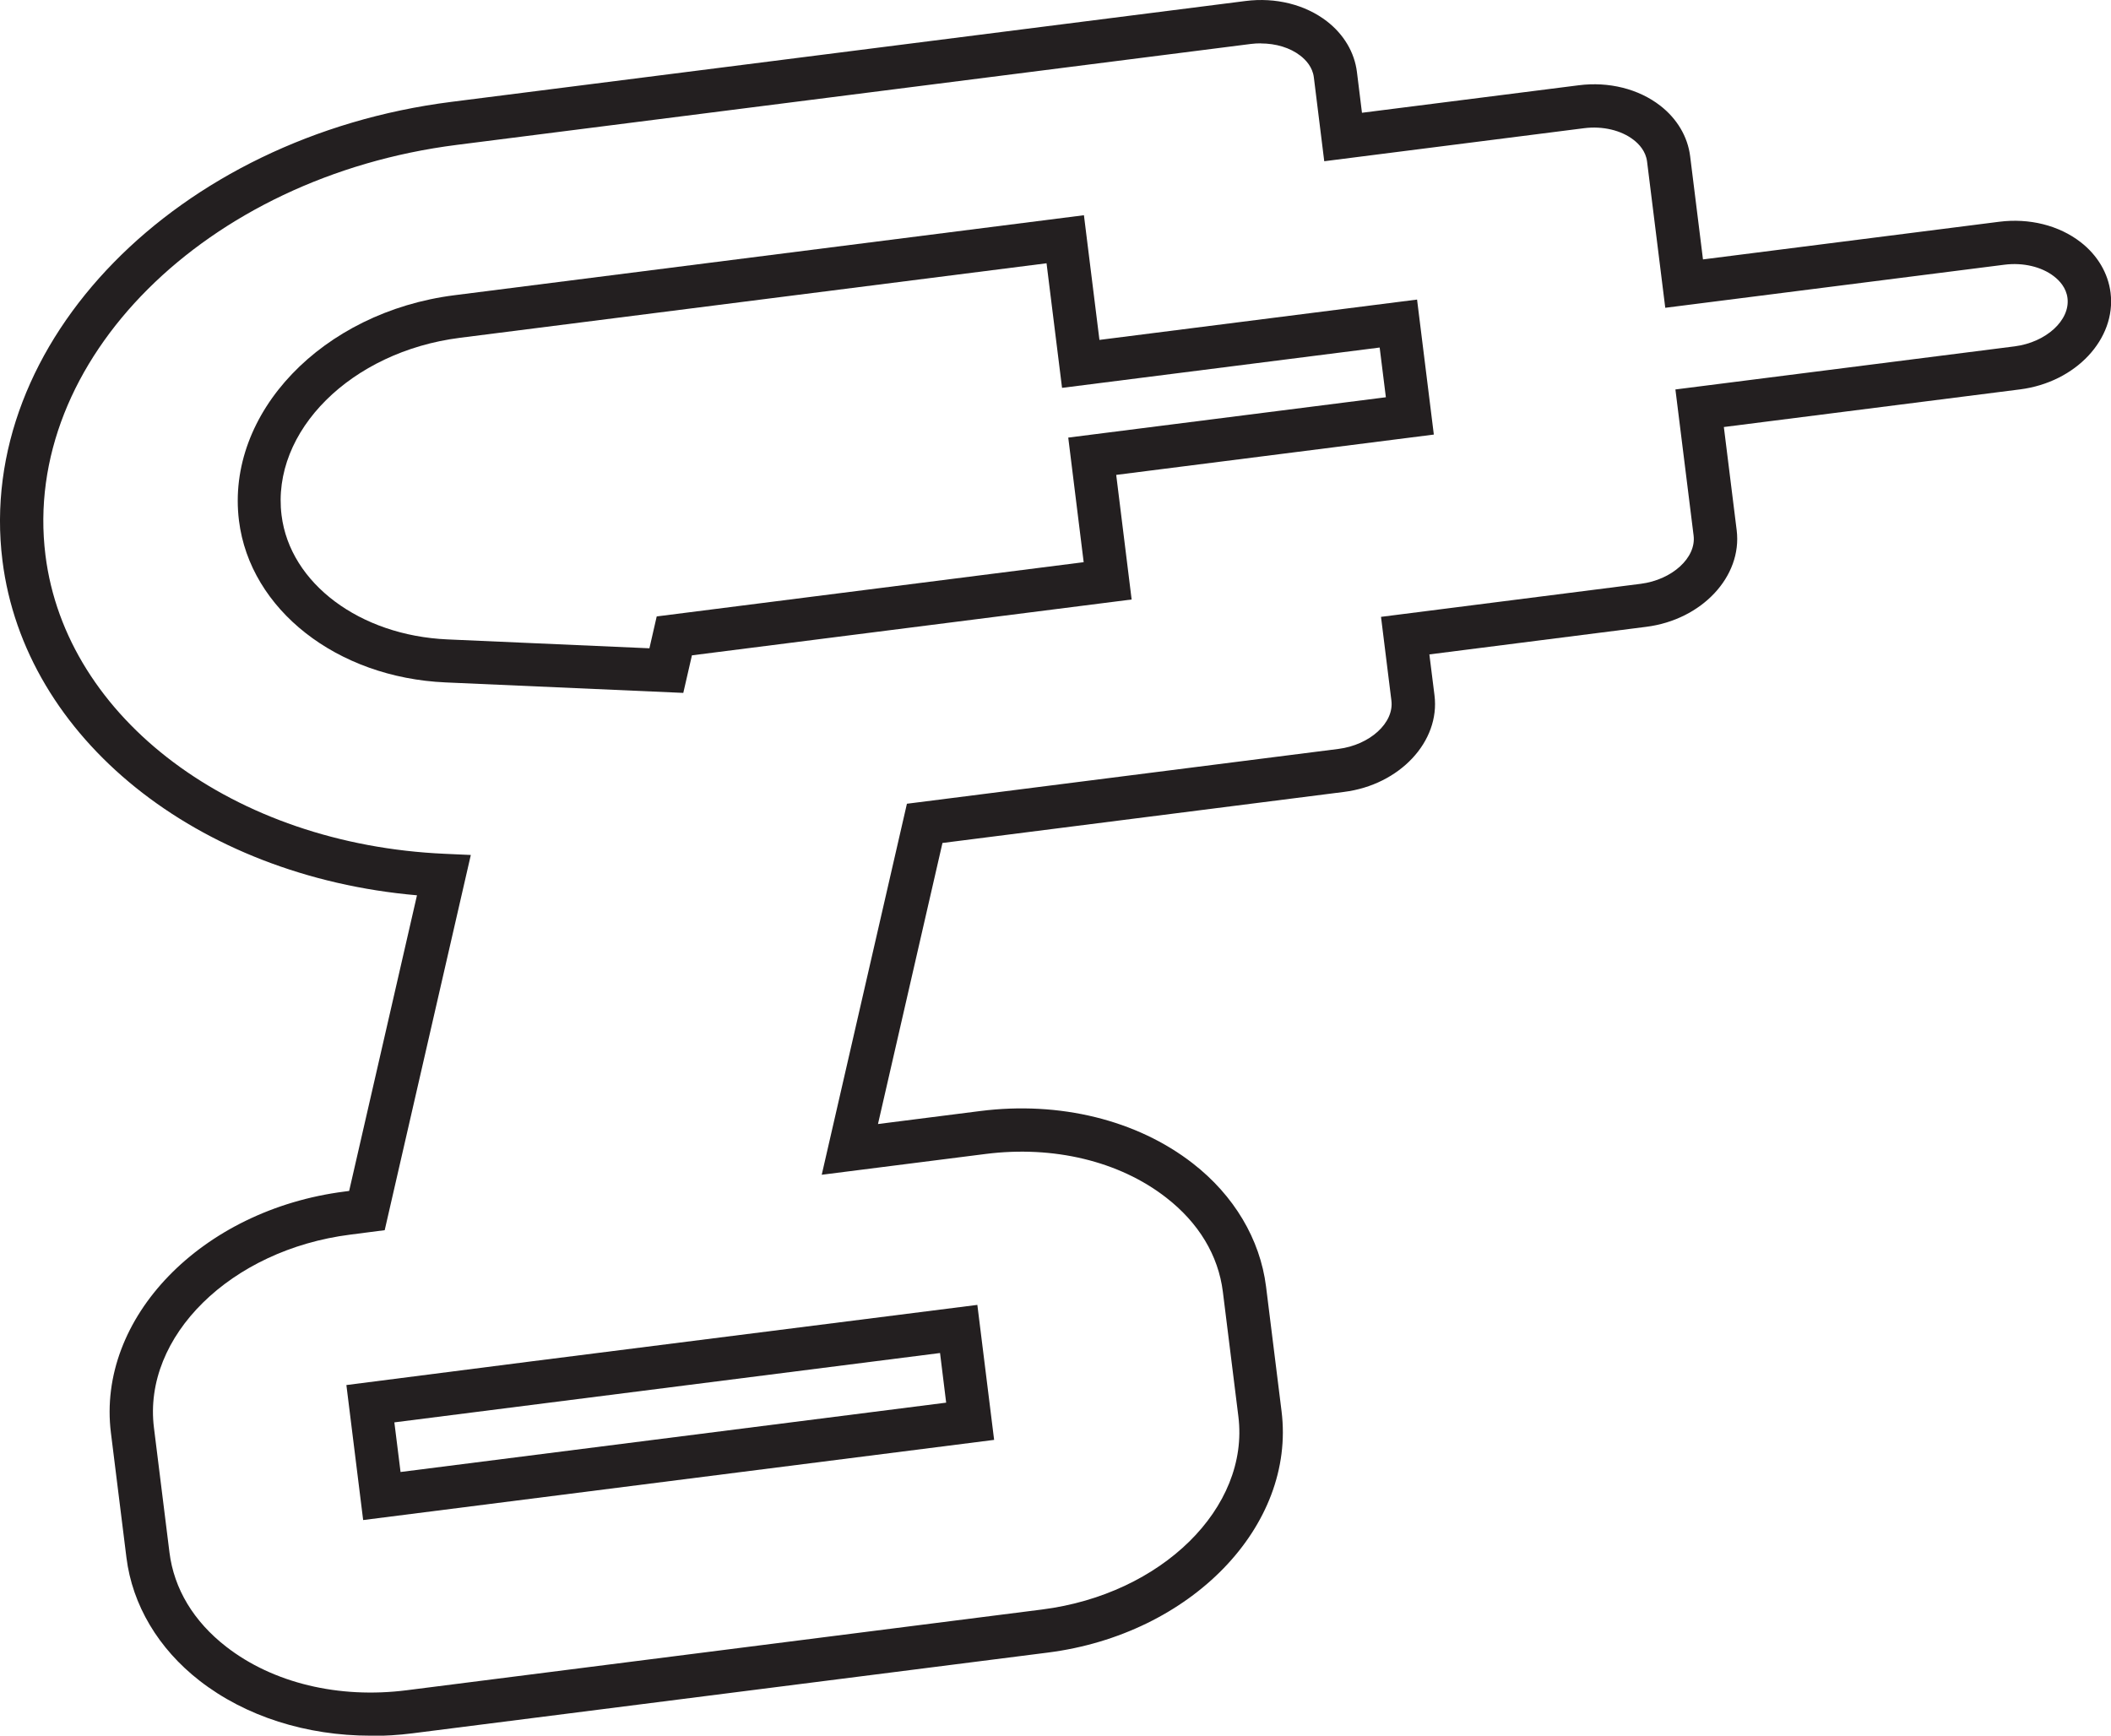
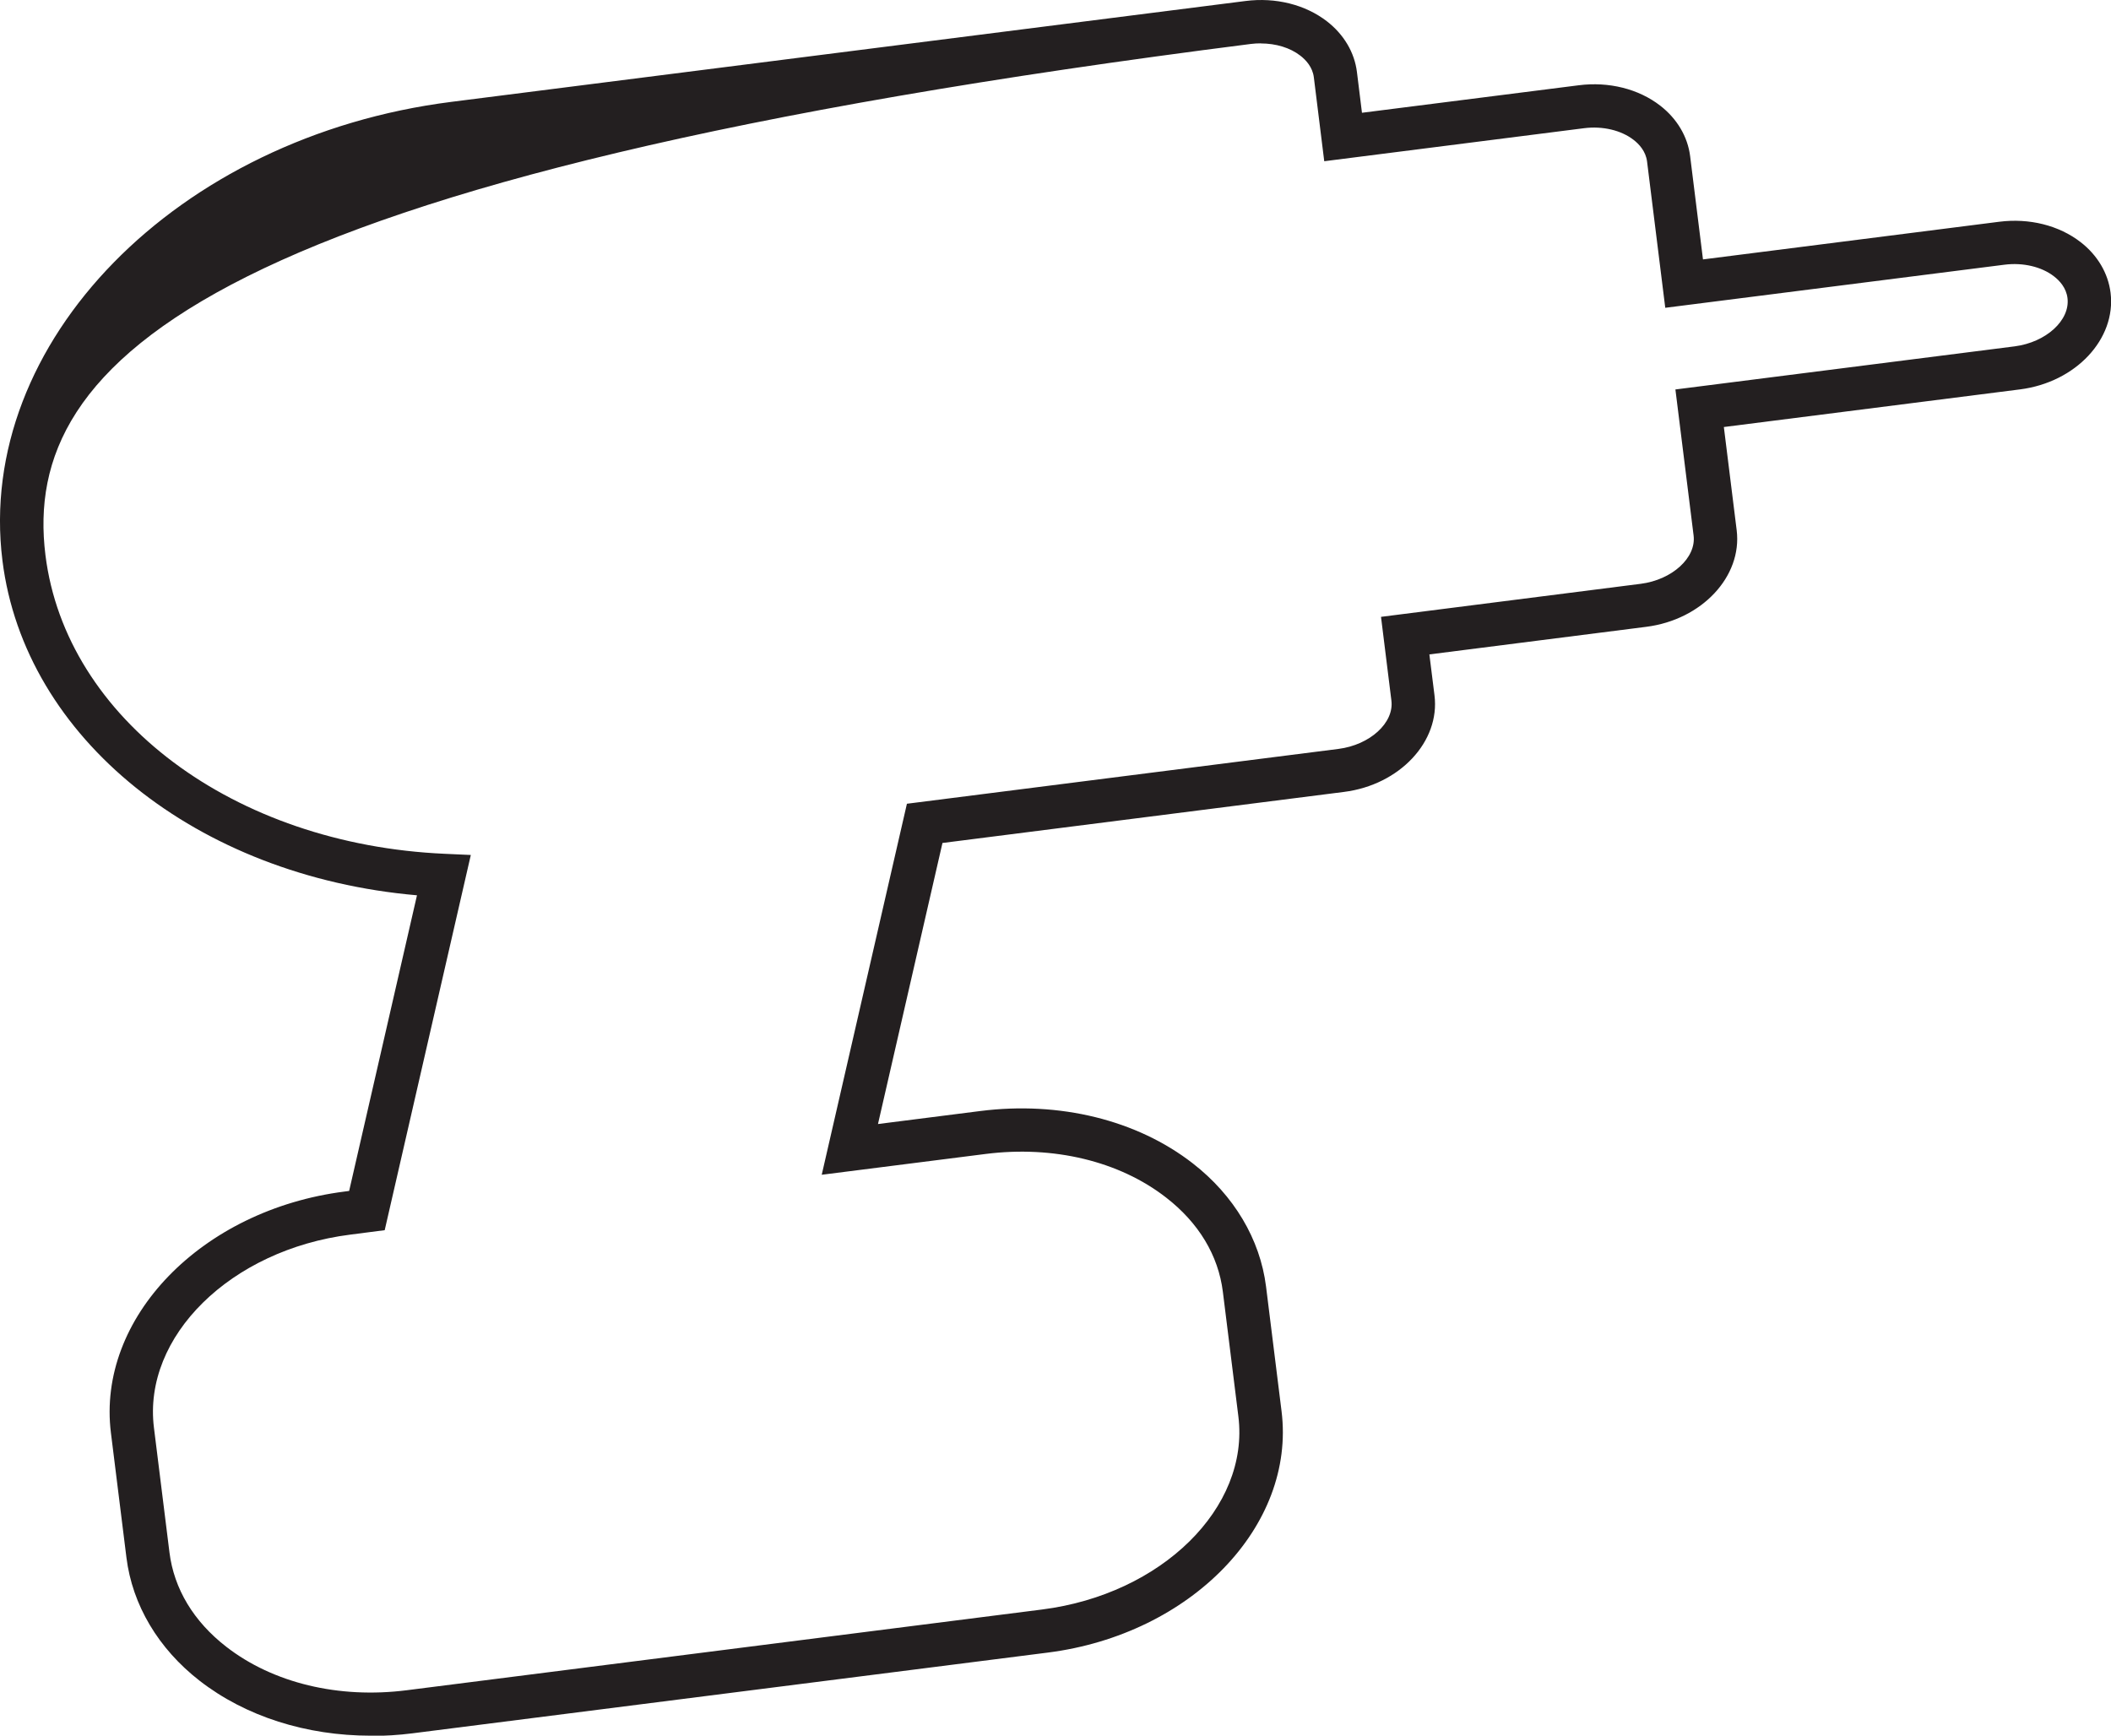
<svg xmlns="http://www.w3.org/2000/svg" id="Layer_1" viewBox="0 0 251.76 207.01">
  <defs>
    <style>.cls-1{fill:#231f20;}</style>
  </defs>
-   <path class="cls-1" d="M43.31,181.29l-2-16.1,22.11-2.83h0l53.14-6.73,2,16.1-75.24,9.56Zm3.72-11.66l.74,5.93,65.07-8.27-.73-5.92-55.79,7.09h0l-9.28,1.18Zm34.47-86.99l-28.36-1.25c-12.96-.57-23.32-8.69-24.64-19.29-1.59-12.83,9.93-24.89,25.7-26.89l75.07-9.54,1.85,14.87,37.88-4.81,2,16.1-37.88,4.81,1.84,14.86-52.44,6.66-1.03,4.48ZM124.81,31.4l-69.97,8.89c-12.97,1.65-22.51,11.14-21.26,21.17,1.01,8.11,9.33,14.34,19.78,14.8l24.09,1.06,.87-3.8,50.92-6.47-1.84-14.86,37.88-4.81-.74-5.93-37.88,4.81-1.85-14.87Z" />
-   <path class="cls-1" d="M44.21,207.01c-7.67,0-14.92-2.29-20.4-6.55-4.93-3.83-8.03-9.05-8.73-14.69l-1.85-14.87c-1.71-13.7,10.8-26.62,27.88-28.79l.53-.07,8.09-35.26C23.5,104.5,2.93,88.06,.29,66.85-2.94,40.85,21.07,16.31,53.82,12.15L148.54,.12c3.59-.46,7.14,.43,9.72,2.43,2.01,1.56,3.28,3.7,3.57,6.04l.6,4.86,25.85-3.28c3.59-.46,7.14,.43,9.72,2.43,2.01,1.56,3.28,3.7,3.57,6.04l1.53,12.3,35.32-4.49c3.6-.46,7.14,.43,9.72,2.43,2.01,1.56,3.28,3.7,3.57,6.04,.68,5.51-4.15,10.67-10.78,11.52l-35.34,4.49,1.53,12.31c.68,5.51-4.15,10.68-10.79,11.52l-25.86,3.29,.61,4.88c.69,5.51-4.15,10.68-10.79,11.52l-47.89,6.09-7.69,33.52,12.2-1.55c9.46-1.2,18.69,1.07,25.34,6.24,4.93,3.83,8.03,9.05,8.74,14.69l1.85,14.87c1.71,13.7-10.8,26.62-27.88,28.79l-75.78,9.63c-1.66,.21-3.31,.31-4.95,.31ZM150.37,5.17c-.39,0-.79,.02-1.18,.07L54.47,17.28C24.54,21.08,2.54,43.03,5.42,66.21c2.43,19.53,22.46,34.51,47.63,35.62l3.1,.14-10.27,44.75-4.11,.53c-14.26,1.81-24.77,12.14-23.41,23.03l1.85,14.87c.54,4.34,2.88,8.23,6.77,11.25,5.57,4.33,13.42,6.22,21.52,5.19l75.78-9.63c14.26-1.81,24.76-12.14,23.41-23.02l-1.85-14.87c-.54-4.34-2.88-8.23-6.78-11.25-5.57-4.33-13.42-6.22-21.52-5.19l-19.54,2.48,10.16-44.25,51.47-6.54c3.75-.48,6.64-3.11,6.31-5.76l-1.24-9.99,30.97-3.94c3.75-.48,6.64-3.11,6.31-5.76l-2.17-17.42,40.45-5.14c3.75-.48,6.64-3.11,6.31-5.76-.15-1.23-.96-2.09-1.61-2.59-1.48-1.15-3.69-1.67-5.9-1.39h0l-40.46,5.14-2.17-17.44c-.15-1.23-.96-2.09-1.61-2.59-1.48-1.15-3.69-1.67-5.9-1.39l-30.99,3.94-1.24-10c-.15-1.23-.96-2.09-1.61-2.59-1.22-.95-2.92-1.46-4.72-1.46Z" />
+   <path class="cls-1" d="M44.21,207.01c-7.67,0-14.92-2.29-20.4-6.55-4.93-3.83-8.03-9.05-8.73-14.69l-1.85-14.87c-1.71-13.7,10.8-26.62,27.88-28.79l.53-.07,8.09-35.26C23.5,104.5,2.93,88.06,.29,66.85-2.94,40.85,21.07,16.31,53.82,12.15L148.54,.12c3.59-.46,7.14,.43,9.72,2.43,2.01,1.56,3.28,3.7,3.57,6.04l.6,4.86,25.85-3.28c3.59-.46,7.14,.43,9.72,2.43,2.01,1.56,3.28,3.7,3.57,6.04l1.53,12.3,35.32-4.49c3.6-.46,7.14,.43,9.72,2.43,2.01,1.56,3.28,3.7,3.57,6.04,.68,5.51-4.15,10.67-10.78,11.52l-35.34,4.49,1.53,12.31c.68,5.51-4.15,10.68-10.79,11.52l-25.86,3.29,.61,4.88c.69,5.51-4.15,10.68-10.79,11.52l-47.89,6.09-7.69,33.52,12.2-1.55c9.46-1.2,18.69,1.07,25.34,6.24,4.93,3.83,8.03,9.05,8.74,14.69l1.85,14.87c1.71,13.7-10.8,26.62-27.88,28.79l-75.78,9.63c-1.66,.21-3.31,.31-4.95,.31ZM150.37,5.17c-.39,0-.79,.02-1.18,.07C24.54,21.08,2.54,43.03,5.42,66.21c2.43,19.53,22.46,34.51,47.63,35.62l3.1,.14-10.27,44.75-4.11,.53c-14.26,1.81-24.77,12.14-23.41,23.03l1.85,14.87c.54,4.34,2.88,8.23,6.77,11.25,5.57,4.33,13.42,6.22,21.52,5.19l75.78-9.63c14.26-1.81,24.76-12.14,23.41-23.02l-1.85-14.87c-.54-4.34-2.88-8.23-6.78-11.25-5.57-4.33-13.42-6.22-21.52-5.19l-19.54,2.48,10.16-44.25,51.47-6.54c3.75-.48,6.64-3.11,6.31-5.76l-1.24-9.99,30.97-3.94c3.75-.48,6.64-3.11,6.31-5.76l-2.17-17.42,40.45-5.14c3.75-.48,6.64-3.11,6.31-5.76-.15-1.23-.96-2.09-1.61-2.59-1.48-1.15-3.69-1.67-5.9-1.39h0l-40.46,5.14-2.17-17.44c-.15-1.23-.96-2.09-1.61-2.59-1.48-1.15-3.69-1.67-5.9-1.39l-30.99,3.94-1.24-10c-.15-1.23-.96-2.09-1.61-2.59-1.22-.95-2.92-1.46-4.72-1.46Z" />
</svg>